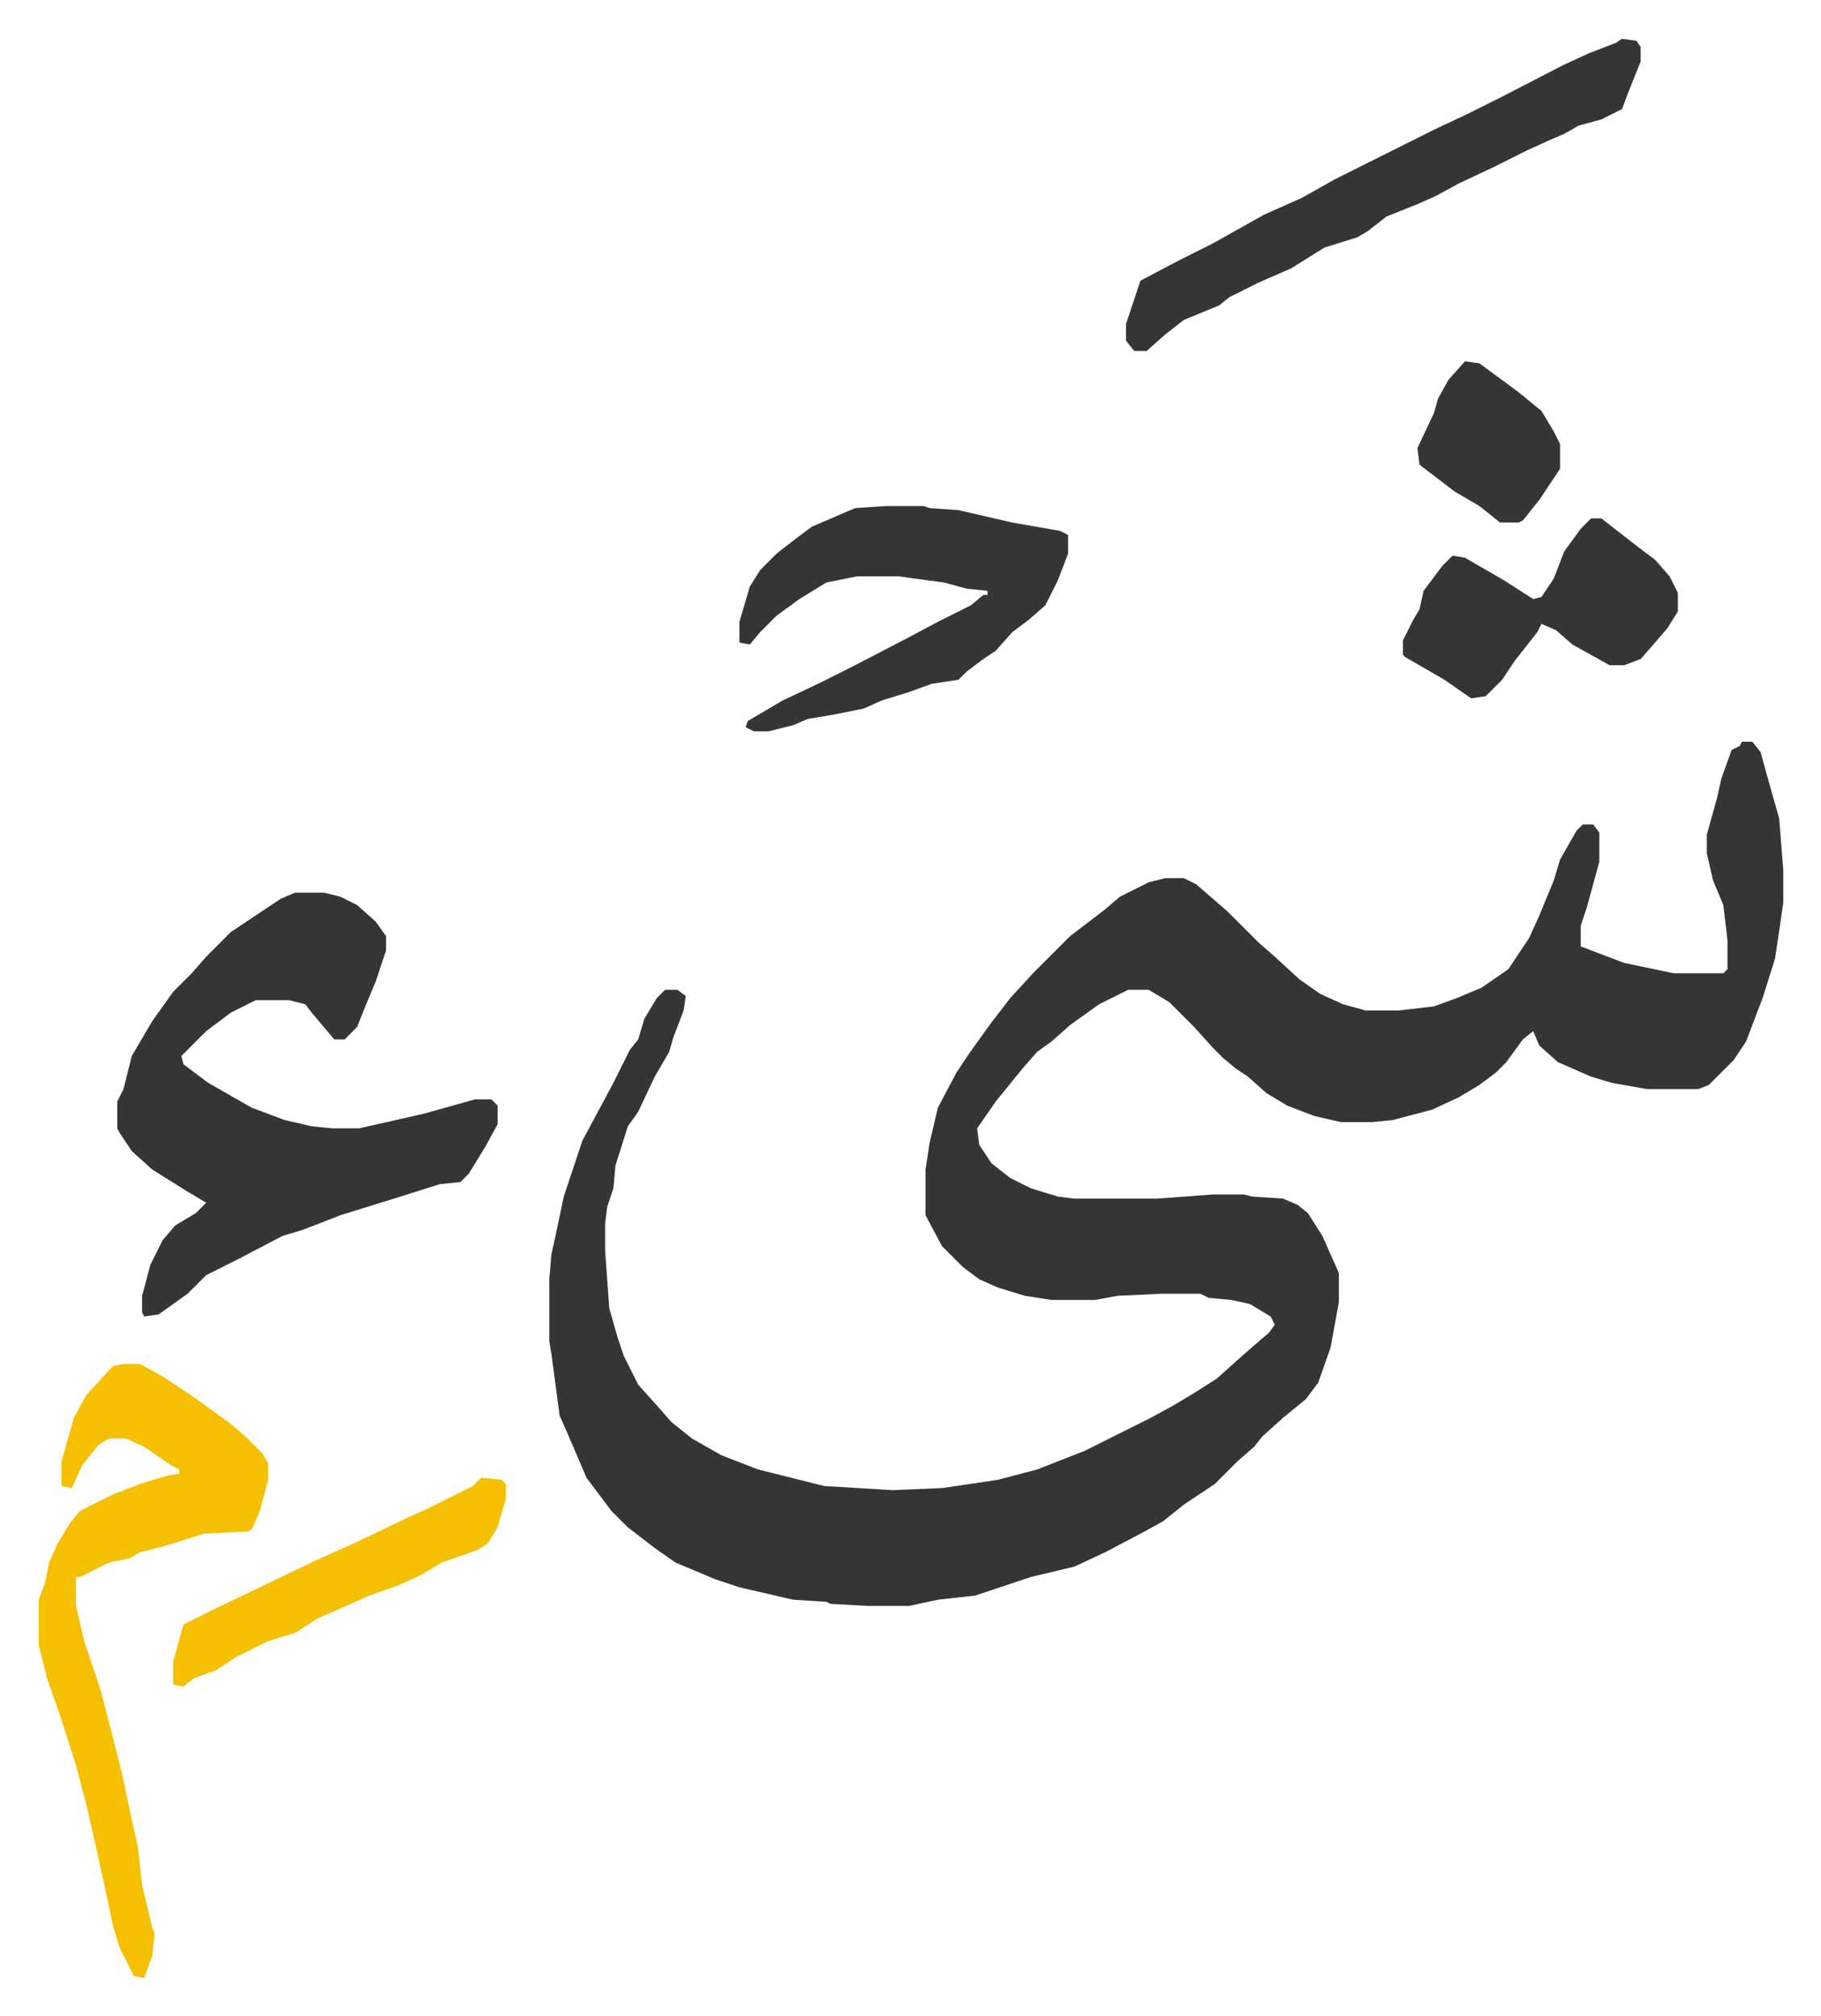
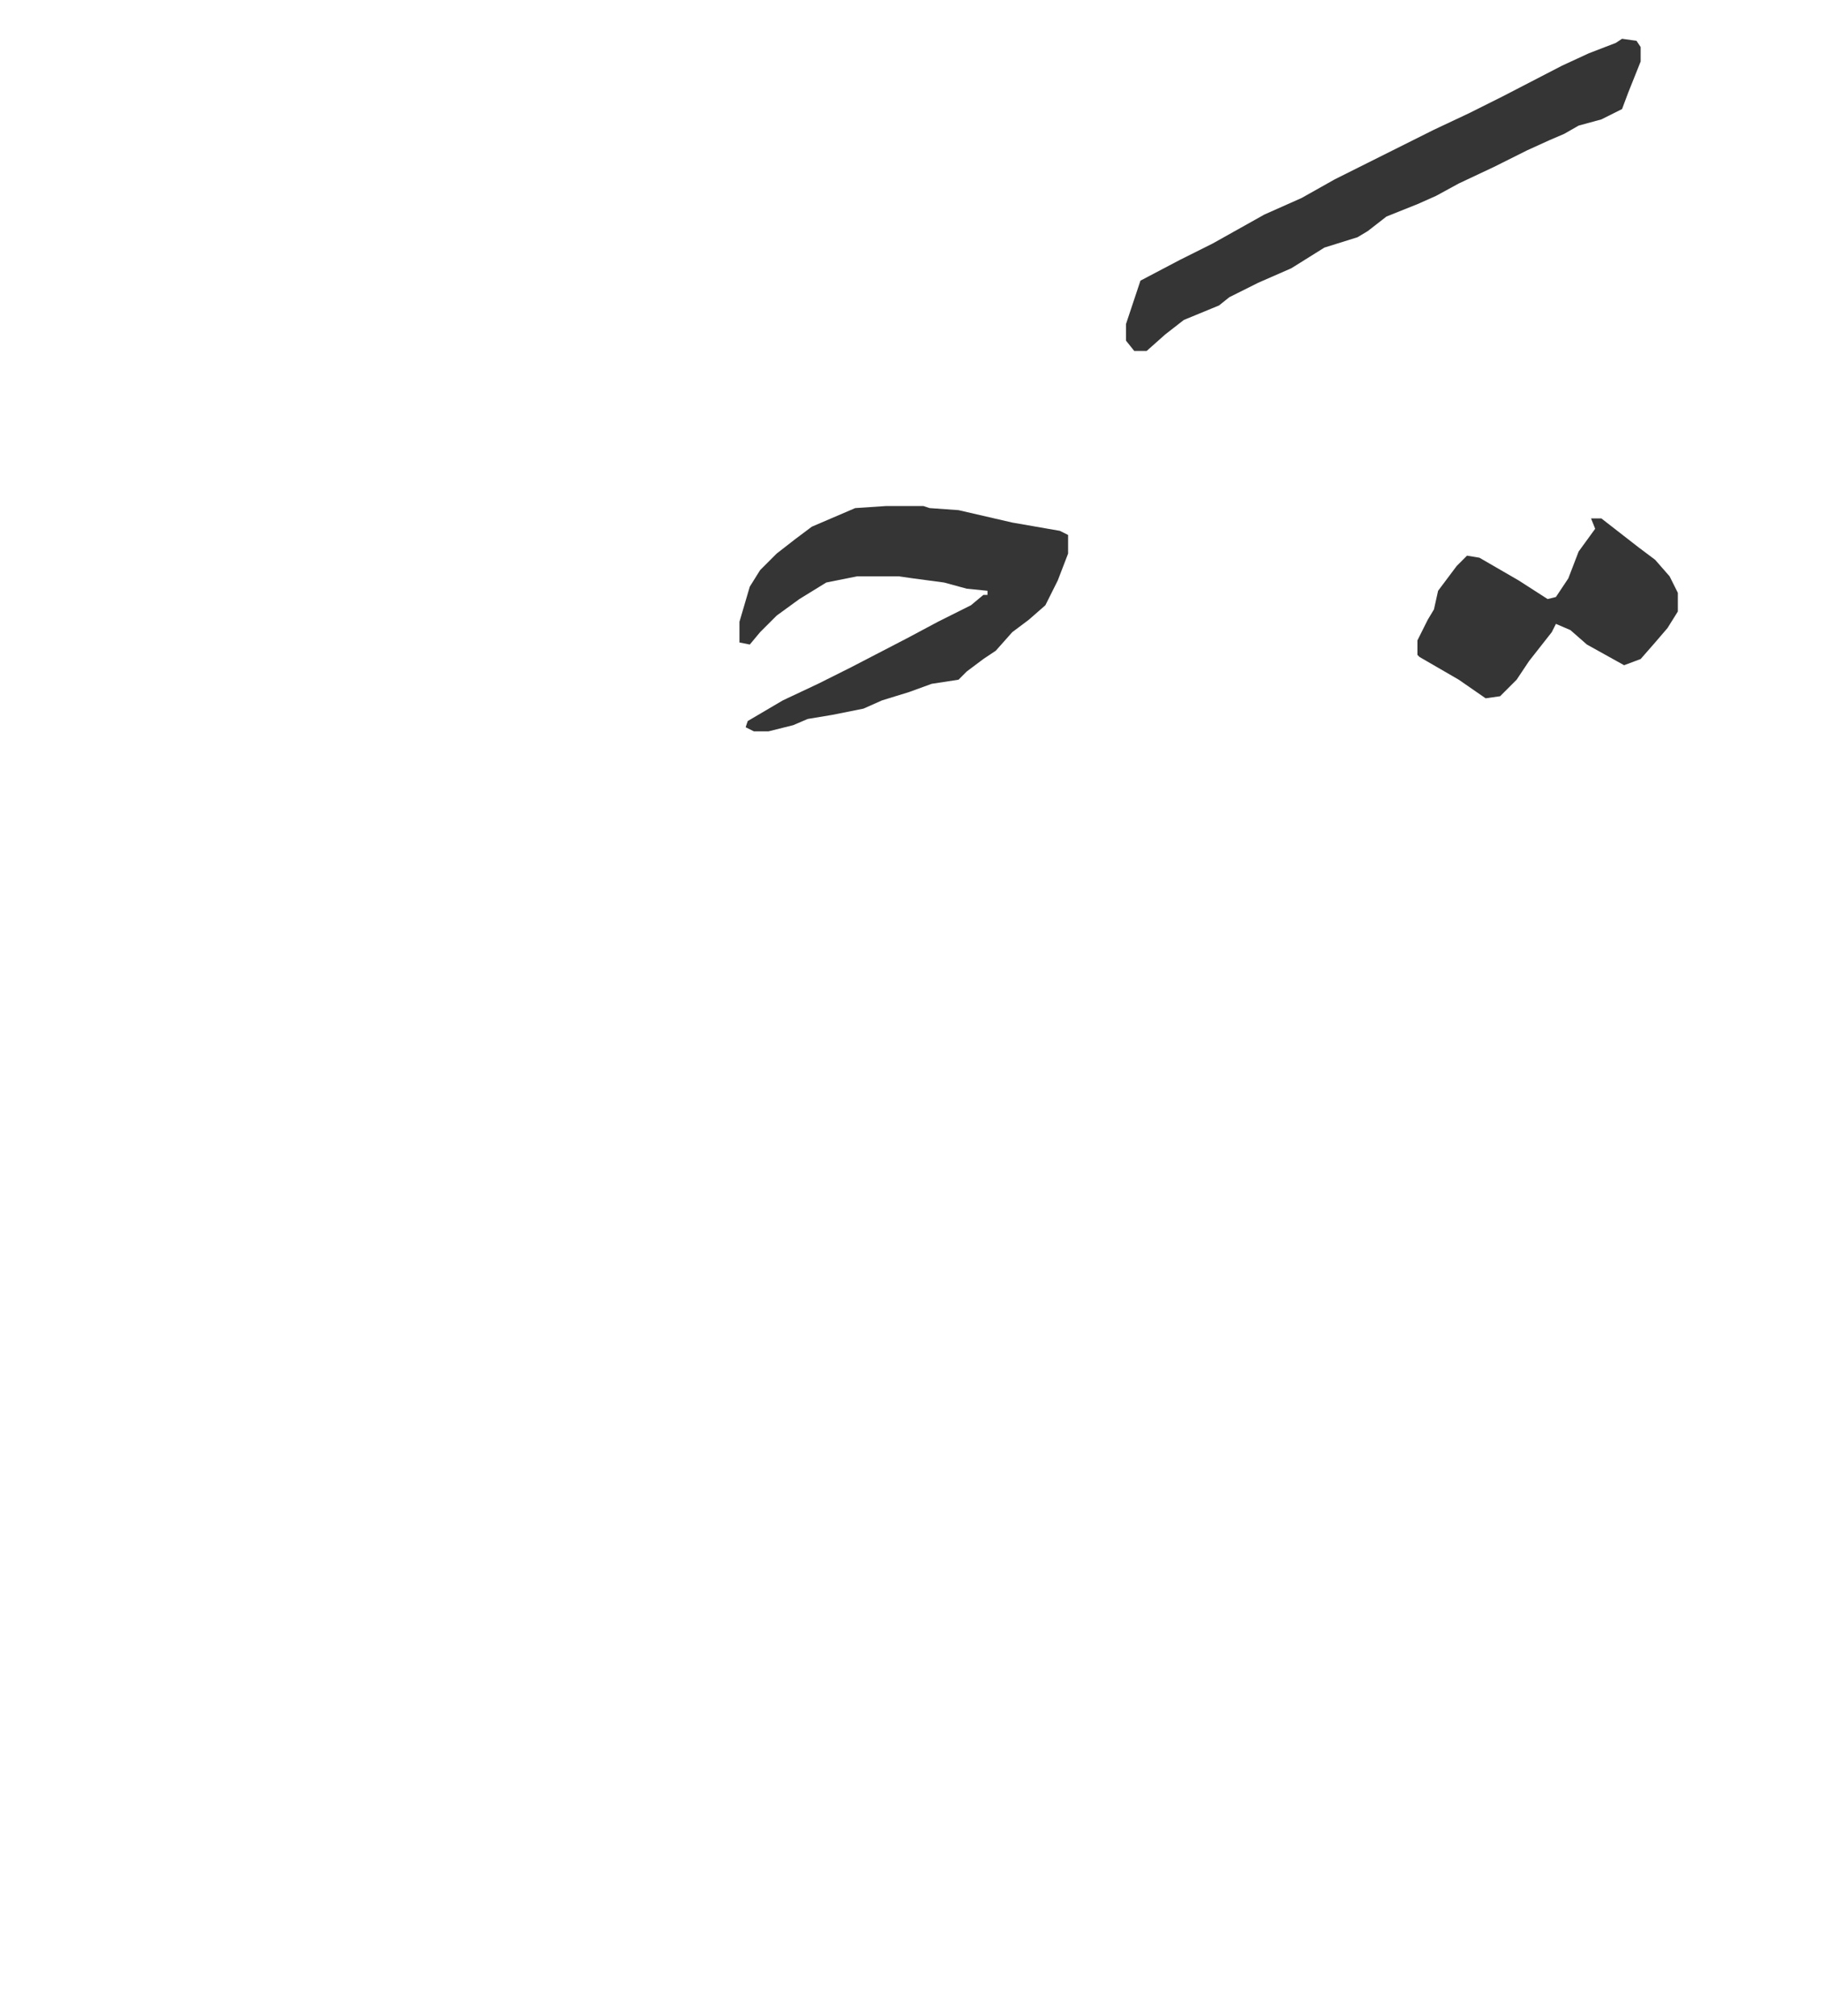
<svg xmlns="http://www.w3.org/2000/svg" role="img" viewBox="-18.75 342.25 881.00 975.00">
-   <path fill="#353535" id="rule_normal" d="M824 701h5l4 5 5 18 4 14 2 25v16l-4 27-6 19-8 21-6 9-12 12-5 2h-25l-17-3-10-3-16-7-9-8-3-7-5 4-8 11-5 5-8 6-10 6-13 6-19 5-10 1h-15l-13-3-13-5-10-6-9-8-6-4-6-5-5-5-9-10-12-12-10-6h-10l-14 7-14 10-9 8-7 5-7 8-13 16-9 13 1 8 6 9 9 7 10 5 13 4 8 1h40l27-2h15l4 1 15 1 7 3 5 4 7 11 8 18v14l-4 22-6 17-6 8-11 9-10 9-4 5-8 7-11 11-15 10-10 8-9 5-19 10-15 7-21 5-27 9-18 2-14 3h-20l-18-1-2-1-16-1-26-6-12-4-19-8-10-7-13-10-8-8-12-16-9-21-4-9-4-30-1-6v-30l1-12 2-9 4-19 2-6 7-21 15-28 8-16 4-5 3-10 6-10 4-4h6l4 3-1 7-5 13-2 7-7 12-8 17-5 7-6 19-1 11-3 9-1 8v13l2 28 4 14 3 9 7 14 9 10 7 8 10 8 14 8 18 7 32 8 33 2 24-1 27-4 19-5 23-9 16-8 16-8 11-6 10-6 11-7 10-9 8-7 7-6 3-4-2-4-10-6-9-2-11-1-4-2h-19l-21 1-11 2h-21l-13-2-13-4-9-4-8-6-10-10-8-15v-22l2-13 4-17 9-17 6-9 10-14 10-13 11-12 18-18 17-13 7-6 14-7 8-2h9l6 3 15 13 15 15 8 7 12 11 10 7 11 5 11 3h16l17-2 11-4 12-5 13-9 10-15 5-11 7-17 3-10 8-14 3-3h5l3 4v14l-6 22-3 9v10l21 8 24 5h24l2-2v-14l-2-17-5-12-3-13v-9l5-18 2-9 5-14 4-2zm-700 73h14l8 2 8 4 9 8 5 7v7l-5 15-5 12-4 10-6 6h-5l-11-13-3-4-8-2h-16l-12 6-12 9-12 12 1 4 12 9 21 12 16 6 13 3 10 1h13l31-7 25-7h8l3 3v9l-6 11-8 13-4 4-10 1-19 6-29 9-18 7-10 3-21 11-16 8-9 9-14 10-7 1-1-2v-8l4-15 6-12 6-7 10-6 5-5-10-6-16-10-10-9-6-9-1-2v-13l3-6 4-16 10-17 10-14 9-9 7-8 12-12 24-16z" />
-   <path fill="#f5c000" id="rule_iqlab" d="M41 1002h8l11 6 15 10 18 13 8 7 7 7 3 5v8l-4 15-4 9-2 1-21 1-19 6-12 3-5 3-10 2-14 7h-2v14l4 17 8 24 7 27 3 12 6 28 2 9 2 18 5 21 1 2-1 11-4 11-5-1-7-14-3-10-6-28-7-31-5-19-8-25-6-17-4-16v-22l3-8 2-10 4-9 6-10 5-6 16-8 13-5 13-4 6-1v-2l-4-2-13-9-9-4h-8l-5 3-8 10-5 11-5-1v-12l6-21 6-11 11-12 2-2z" />
-   <path fill="#353535" id="rule_normal" d="M410 587h18l3 1 14 1 26 6 23 4 4 2v9l-5 13-6 12-8 7-8 6-8 9-6 4-8 6-4 4-13 2-11 4-13 4-9 4-15 3-12 2-7 3-12 3h-7l-4-2 1-3 17-10 17-8 16-8 27-14 15-8 16-8 6-5h2v-2l-10-1-11-3-15-2-7-1h-20l-15 3-13 8-11 8-8 8-5 6-5-1v-10l5-17 5-8 8-8 9-7 8-6 21-9zm356-226l7 1 2 3v7l-6 15-3 8-10 5-11 3-7 4-7 3-11 5-16 8-17 8-11 6-9 4-15 6-9 7-5 3-16 5-16 10-16 7-14 7-5 4-17 7-9 7-9 8h-6l-4-5v-8l5-15 2-6 19-10 16-8 25-14 18-8 16-9 16-8 32-16 17-8 16-8 29-15 13-6 13-5zm-15 232h5l18 14 8 6 7 8 4 8v9l-5 8-6 7-7 8-8 3h-7l-18-10-8-7-7-3-2 4-11 14-6 9-8 8-7 1-13-9-19-11-1-1v-7l5-10 3-5 2-9 9-12 5-5 6 1 19 11 14 9 4-1 6-9 5-13 8-11z" />
-   <path fill="#f5c000" id="rule_iqlab" d="M214 1057l10 1 2 2v7l-4 14-5 8-5 3-17 6-10 6-11 5-14 5-25 11-11 7-13 4-16 8-9 6-11 4-5 4-5-1v-11l5-18 16-8 23-11 25-12 20-9 25-12 9-4 14-7 8-4z" />
-   <path fill="#353535" id="rule_normal" d="M690 517l7 1 19 14 11 9 6 10 3 6v12l-10 15-8 10-2 1h-9l-10-8-12-7-17-13-1-8 8-17 2-7 5-9z" />
+   <path fill="#353535" id="rule_normal" d="M410 587h18l3 1 14 1 26 6 23 4 4 2v9l-5 13-6 12-8 7-8 6-8 9-6 4-8 6-4 4-13 2-11 4-13 4-9 4-15 3-12 2-7 3-12 3h-7l-4-2 1-3 17-10 17-8 16-8 27-14 15-8 16-8 6-5h2v-2l-10-1-11-3-15-2-7-1h-20l-15 3-13 8-11 8-8 8-5 6-5-1v-10l5-17 5-8 8-8 9-7 8-6 21-9zm356-226l7 1 2 3v7l-6 15-3 8-10 5-11 3-7 4-7 3-11 5-16 8-17 8-11 6-9 4-15 6-9 7-5 3-16 5-16 10-16 7-14 7-5 4-17 7-9 7-9 8h-6l-4-5v-8l5-15 2-6 19-10 16-8 25-14 18-8 16-9 16-8 32-16 17-8 16-8 29-15 13-6 13-5zm-15 232h5l18 14 8 6 7 8 4 8v9l-5 8-6 7-7 8-8 3l-18-10-8-7-7-3-2 4-11 14-6 9-8 8-7 1-13-9-19-11-1-1v-7l5-10 3-5 2-9 9-12 5-5 6 1 19 11 14 9 4-1 6-9 5-13 8-11z" />
</svg>